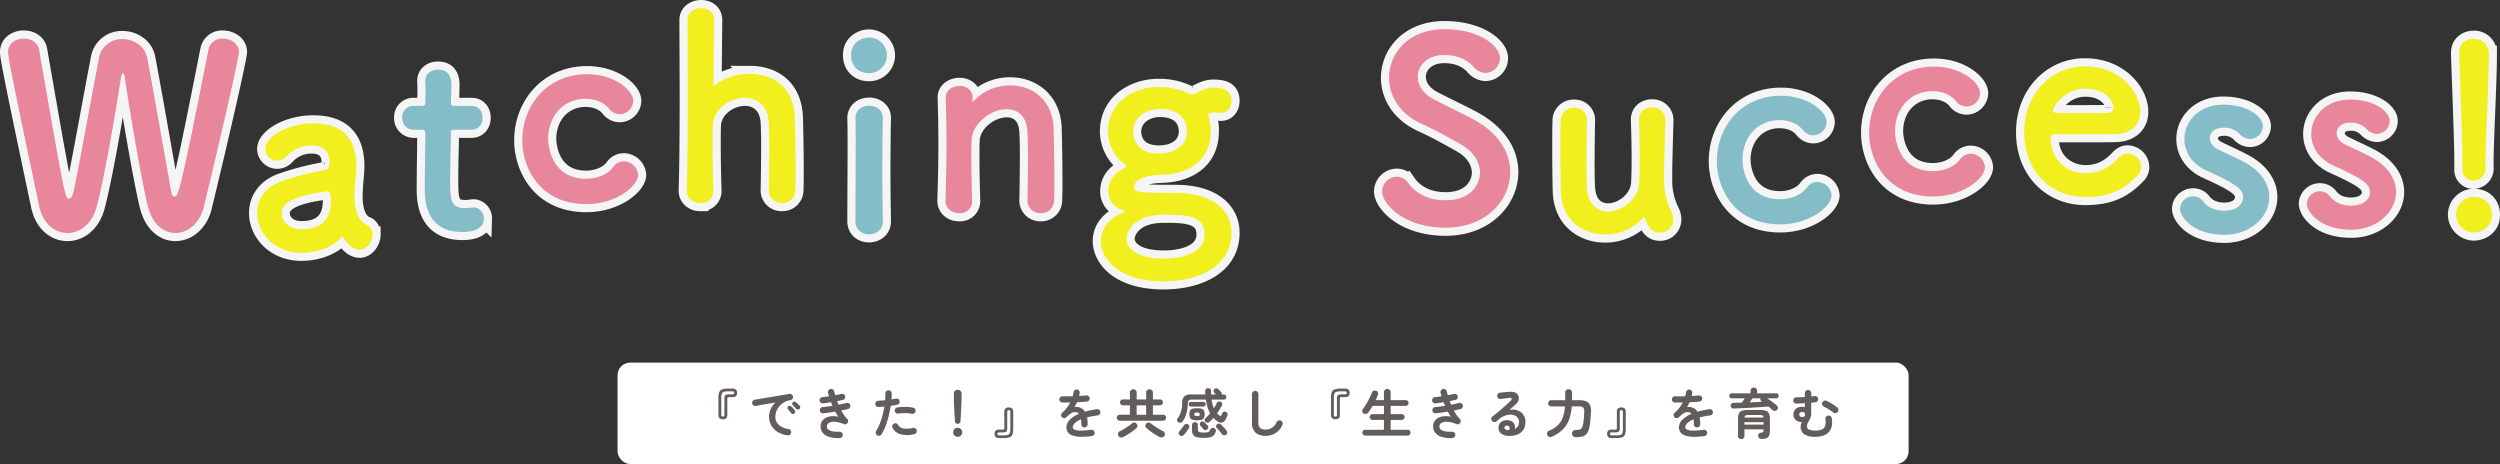
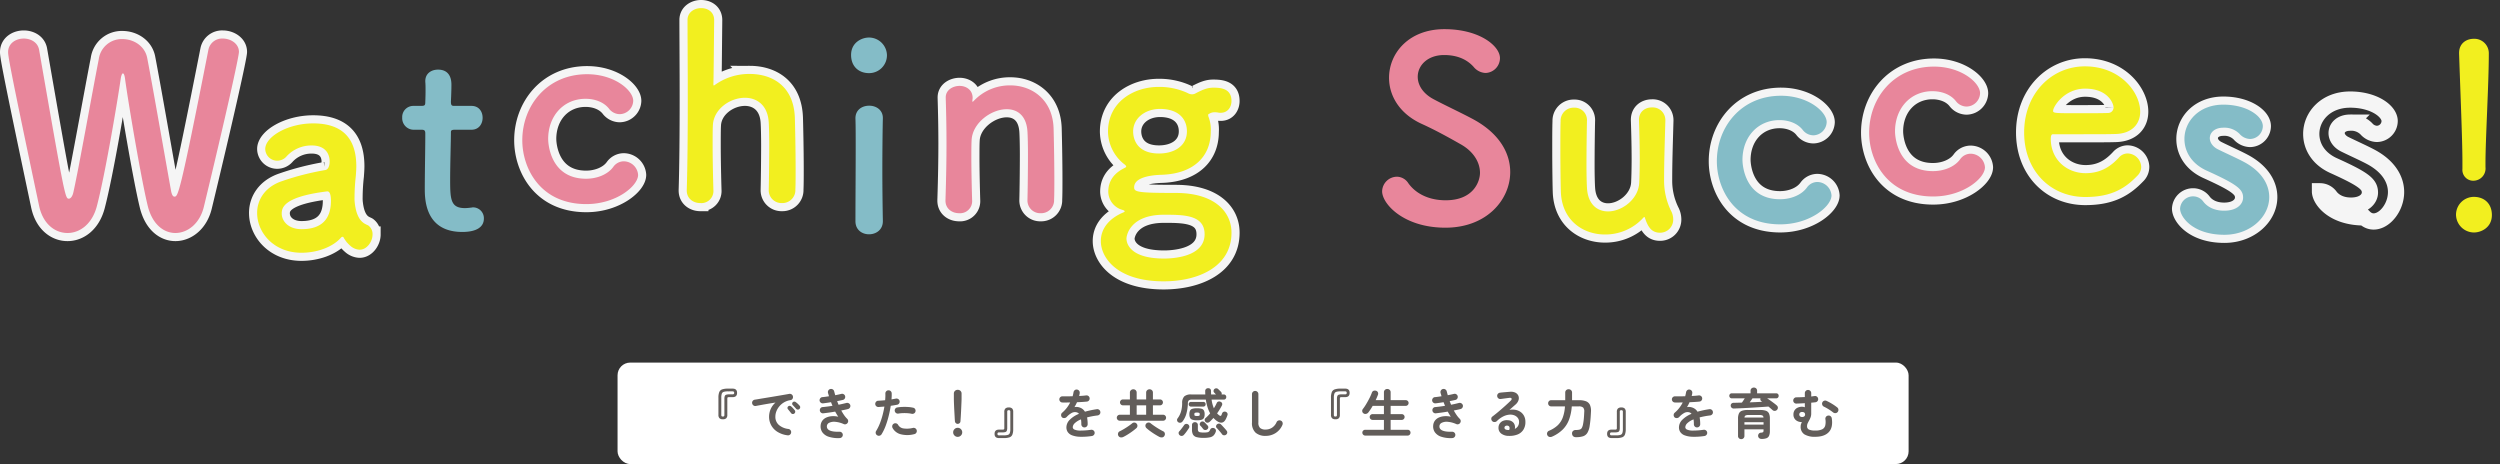
<svg xmlns="http://www.w3.org/2000/svg" width="985.63" height="182.95" viewBox="0 0 985.63 182.95">
  <rect x="0" y="0" width="985.63" height="182.95" fill="#333333" stroke="none" />
  <g id="catch_copy" transform="translate(-537.527 457.95)">
    <g id="グループ_9344" data-name="グループ 9344" transform="translate(164 -949)">
      <rect id="長方形_24655" data-name="長方形 24655" width="509" height="40" rx="5" transform="translate(617 634)" fill="#fff" />
      <path id="パス_39621" data-name="パス 39621" d="M14.511-5.649a1.808,1.808,0,0,1-1.323-.42,1.808,1.808,0,0,1-.42-1.323v-6.762a5.9,5.9,0,0,1,.326-2.2,1.9,1.9,0,0,1,1.155-1.082,6.906,6.906,0,0,1,2.3-.3h1.806q1.764,0,1.764,1.68t-1.764,1.68H17.031a1.07,1.07,0,0,0-.63.116q-.126.115-.126.6v6.279a1.808,1.808,0,0,1-.42,1.323A1.841,1.841,0,0,1,14.511-5.649Zm0-1.071a.663.663,0,0,0,.462-.137.731.731,0,0,0,.147-.536v-6.279a3.322,3.322,0,0,1,.147-1.123.883.883,0,0,1,.567-.535,3.789,3.789,0,0,1,1.2-.147h1.323q.63,0,.63-.588t-.63-.588H16.548a5.639,5.639,0,0,0-1.68.189,1.166,1.166,0,0,0-.766.724,4.792,4.792,0,0,0-.2,1.585v6.762a.731.731,0,0,0,.147.536A.663.663,0,0,0,14.511-6.72ZM40.026.672a9.8,9.8,0,0,1-4.1-1.439,6.993,6.993,0,0,1-2.4-2.615,6.9,6.9,0,0,1-.788-3.192,7.619,7.619,0,0,1,.651-3.14,7.177,7.177,0,0,1,1.89-2.53q-1.26.189-2.688.431t-2.761.483q-1.333.242-2.341.431a1.168,1.168,0,0,1-.934-.231,1.262,1.262,0,0,1-.494-.819,1.19,1.19,0,0,1,.221-.934,1.236,1.236,0,0,1,.83-.494q.672-.1,1.722-.283t2.352-.389q1.3-.21,2.667-.441l2.677-.451q1.313-.221,2.4-.41t1.785-.315a1.2,1.2,0,0,1,.913.21,1.153,1.153,0,0,1,.514.777,1.277,1.277,0,0,1-.157.945,1.055,1.055,0,0,1-.767.525,7.19,7.19,0,0,0-2.583.893,7.082,7.082,0,0,0-1.88,1.6,6.94,6.94,0,0,0-1.155,1.974A5.822,5.822,0,0,0,35.217-6.7,4.214,4.214,0,0,0,36.6-3.412a6.939,6.939,0,0,0,3.78,1.586,1.248,1.248,0,0,1,.819.5,1.164,1.164,0,0,1,.231.924,1.185,1.185,0,0,1-.483.84A1.164,1.164,0,0,1,40.026.672Zm2.667-8.589a.841.841,0,0,1-.661.189.85.85,0,0,1-.619-.357l-.588-.746q-.357-.451-.651-.787a.807.807,0,0,1-.179-.556.739.739,0,0,1,.284-.557.79.79,0,0,1,.577-.22.957.957,0,0,1,.6.241,9.629,9.629,0,0,1,.724.714q.409.441.683.8a.855.855,0,0,1,.178.672A.9.9,0,0,1,42.693-7.917Zm2.016-1.806a.833.833,0,0,1-.661.252.873.873,0,0,1-.641-.315q-.252-.294-.64-.714t-.7-.735a.775.775,0,0,1-.221-.546.77.77,0,0,1,.242-.588.809.809,0,0,1,.567-.241.925.925,0,0,1,.609.2,7.089,7.089,0,0,1,.777.641,8.057,8.057,0,0,1,.735.767.839.839,0,0,1,.231.641A.958.958,0,0,1,44.709-9.723ZM60.585,1.764a11.957,11.957,0,0,1-4.326-.525,4.94,4.94,0,0,1-2.52-1.764,4.044,4.044,0,0,1-.672-2.709,3.634,3.634,0,0,1,.7-1.9,3.922,3.922,0,0,1,1.575-1.218,6.493,6.493,0,0,1,2.184-.514,8.46,8.46,0,0,1,2.488.21q-.315-.462-.619-.977t-.6-1.039q-1.2.21-2.4.378T54.075-8a1.167,1.167,0,0,1-.893-.294,1.205,1.205,0,0,1-.431-.84,1.217,1.217,0,0,1,.284-.913,1.119,1.119,0,0,1,.85-.41q.861-.084,1.848-.21t1.995-.294l-.294-.714q-.147-.357-.273-.714-.84.147-1.648.262t-1.5.2a1.242,1.242,0,0,1-.9-.273,1.2,1.2,0,0,1-.462-.819,1.277,1.277,0,0,1,.273-.913,1.11,1.11,0,0,1,.819-.451q.546-.042,1.218-.137t1.386-.2q-.084-.357-.189-.682t-.189-.641A1.237,1.237,0,0,1,56.1-17a1.187,1.187,0,0,1,.767-.577,1.237,1.237,0,0,1,.956.136,1.187,1.187,0,0,1,.577.767q.1.378.2.756t.221.777q.672-.126,1.292-.262t1.145-.262a1.121,1.121,0,0,1,.924.157,1.186,1.186,0,0,1,.546.766,1.245,1.245,0,0,1-.157.934,1.13,1.13,0,0,1-.766.536l-1.05.231q-.567.126-1.176.231.126.357.263.714t.284.714q.861-.168,1.669-.357t1.48-.357a1.21,1.21,0,0,1,.924.168,1.228,1.228,0,0,1,.567.756,1.219,1.219,0,0,1-.168.934,1.238,1.238,0,0,1-.756.557q-.546.147-1.229.283l-1.417.284A19.9,19.9,0,0,0,62.307-7.3a9.83,9.83,0,0,0,1.239,1.48,1.25,1.25,0,0,1,.368.756,1.182,1.182,0,0,1-.2.819,1.207,1.207,0,0,1-.662.525,1.188,1.188,0,0,1-.85-.021,10.194,10.194,0,0,0-3.444-.913,4.394,4.394,0,0,0-2.341.4,1.546,1.546,0,0,0-.893,1.313Q55.4-.588,60.5-.735a1.214,1.214,0,0,1,.9.326,1.2,1.2,0,0,1,.4.872,1.2,1.2,0,0,1-.336.9A1.237,1.237,0,0,1,60.585,1.764ZM75.369.672A1.179,1.179,0,0,1,74.791-.1a1.215,1.215,0,0,1,.158-.945A18.293,18.293,0,0,0,76.4-3.969a29.192,29.192,0,0,0,1.082-3.318q.452-1.722.724-3.381-.609.063-1.187.1t-1.081.084a1.293,1.293,0,0,1-.913-.3,1.188,1.188,0,0,1-.431-.851,1.27,1.27,0,0,1,.315-.913,1.152,1.152,0,0,1,.861-.409q.609-.042,1.313-.084t1.417-.126q.063-.714.084-1.365t0-1.239a1.214,1.214,0,0,1,.325-.9,1.2,1.2,0,0,1,.872-.4,1.214,1.214,0,0,1,.9.326,1.2,1.2,0,0,1,.4.872q.021.525,0,1.123T81-13.482q.945-.168,1.7-.315a1.25,1.25,0,0,1,.945.168,1.157,1.157,0,0,1,.546.777,1.2,1.2,0,0,1-.178.945,1.213,1.213,0,0,1-.787.525q-.525.1-1.166.21t-1.354.21Q80.409-9.051,79.9-7A35.18,35.18,0,0,1,78.7-3.077,18.636,18.636,0,0,1,77.091.252a1.233,1.233,0,0,1-.777.567A1.183,1.183,0,0,1,75.369.672ZM89.985.21a10.54,10.54,0,0,1-5.366.042,5.1,5.1,0,0,1-3.2-2.478,1.3,1.3,0,0,1-.095-.955,1.179,1.179,0,0,1,.6-.746,1.2,1.2,0,0,1,.955-.105,1.217,1.217,0,0,1,.745.609,2.874,2.874,0,0,0,2.121,1.386,9.7,9.7,0,0,0,3.717-.21,1.233,1.233,0,0,1,.955.178,1.2,1.2,0,0,1,.535.788,1.233,1.233,0,0,1-.178.956A1.2,1.2,0,0,1,89.985.21ZM88.956-7.812a10.221,10.221,0,0,0-1.627-.231,18.02,18.02,0,0,0-1.848-.032,12.275,12.275,0,0,0-1.754.179,1.2,1.2,0,0,1-.913-.2,1.216,1.216,0,0,1-.515-.766,1.194,1.194,0,0,1,.178-.935,1.129,1.129,0,0,1,.788-.514,16.112,16.112,0,0,1,2.09-.21,20.841,20.841,0,0,1,2.194.031,12.551,12.551,0,0,1,2,.283,1.122,1.122,0,0,1,.767.546,1.208,1.208,0,0,1,.136.945,1.114,1.114,0,0,1-.546.746A1.277,1.277,0,0,1,88.956-7.812ZM107.1-3.843a1.043,1.043,0,0,1-.735-.294,1.116,1.116,0,0,1-.357-.735q-.063-.8-.115-1.827t-.116-2.11q-.063-1.081-.105-2.069t-.063-1.743q-.021-.756-.021-1.113v-2.079a1.382,1.382,0,0,1,.431-1.029,1.486,1.486,0,0,1,1.081-.42,1.513,1.513,0,0,1,1.1.42,1.382,1.382,0,0,1,.43,1.029v2.079q0,.357-.031,1.113t-.074,1.743q-.042.987-.094,2.069t-.116,2.11q-.063,1.029-.126,1.827a1.035,1.035,0,0,1-.336.735A1.069,1.069,0,0,1,107.1-3.843Zm0,5.124a1.718,1.718,0,0,1-1.26-.525,1.718,1.718,0,0,1-.525-1.26,1.718,1.718,0,0,1,.525-1.26,1.718,1.718,0,0,1,1.26-.525,1.718,1.718,0,0,1,1.26.525,1.718,1.718,0,0,1,.525,1.26,1.718,1.718,0,0,1-.525,1.26A1.718,1.718,0,0,1,107.1,1.281Zm16.3.483q-1.764,0-1.764-1.659,0-1.68,1.764-1.68h1.323a1,1,0,0,0,.63-.126.9.9,0,0,0,.126-.588V-8.568a1.774,1.774,0,0,1,.431-1.333,1.877,1.877,0,0,1,1.333-.41,1.837,1.837,0,0,1,1.323.41,1.8,1.8,0,0,1,.42,1.333v6.762A5.9,5.9,0,0,1,128.656.4a1.867,1.867,0,0,1-1.144,1.071,7.119,7.119,0,0,1-2.31.294Zm0-1.071H125.2A5.639,5.639,0,0,0,126.882.5a1.166,1.166,0,0,0,.766-.725,4.792,4.792,0,0,0,.2-1.586V-8.568A.731.731,0,0,0,127.7-9.1a.663.663,0,0,0-.462-.137.663.663,0,0,0-.462.137.731.731,0,0,0-.147.535v6.279a3.337,3.337,0,0,1-.147,1.113.881.881,0,0,1-.557.546,3.773,3.773,0,0,1-1.207.147H123.4q-.63,0-.63.588T123.4.693ZM160.02.945a25.753,25.753,0,0,1-4.746.3,9.458,9.458,0,0,1-3.1-.577,3.558,3.558,0,0,1-1.691-1.292,3.3,3.3,0,0,1-.525-1.838,4.252,4.252,0,0,1,1.27-2.94,10.7,10.7,0,0,1,3.686-2.394,1.648,1.648,0,0,0-.819-.567,2.628,2.628,0,0,0-2.068.231,7.65,7.65,0,0,0-1.984,1.6,1.332,1.332,0,0,1-.935.409,1.135,1.135,0,0,1-.934-.346,1.267,1.267,0,0,1-.3-.924,1.173,1.173,0,0,1,.43-.861,12.612,12.612,0,0,0,1.817-1.911,13.215,13.215,0,0,0,1.333-2.121q-.9.021-1.691.031t-1.354-.01a1.181,1.181,0,0,1-.882-.367,1.233,1.233,0,0,1-.357-.893,1.166,1.166,0,0,1,.4-.861,1.234,1.234,0,0,1,.9-.315q.735.021,1.774.01t2.174-.031q.1-.4.189-.777t.147-.756a1.369,1.369,0,0,1,.462-.851,1.119,1.119,0,0,1,.9-.263,1.211,1.211,0,0,1,.84.462,1.2,1.2,0,0,1,.252.924,4.275,4.275,0,0,1-.084.567q-.063.294-.147.588.8-.042,1.491-.095t1.239-.137a1.259,1.259,0,0,1,.935.241,1.162,1.162,0,0,1,.472.83,1.181,1.181,0,0,1-.262.924,1.156,1.156,0,0,1-.829.441q-.777.084-1.785.147t-2.1.105a17.9,17.9,0,0,1-1.008,1.932,3.545,3.545,0,0,1,.966-.074,4.009,4.009,0,0,1,.882.158,4,4,0,0,1,1.229.577,3.82,3.82,0,0,1,1.061,1.144q1.029-.294,2.195-.546t2.467-.441a1.185,1.185,0,0,1,.924.22,1.151,1.151,0,0,1,.483.83,1.138,1.138,0,0,1-.231.924,1.29,1.29,0,0,1-.84.483q-1.218.147-2.247.346t-1.911.431q.1.567.168,1.239T158.34-3.7a1.215,1.215,0,0,1-.368.893,1.215,1.215,0,0,1-.893.368A1.181,1.181,0,0,1,156.2-2.8a1.233,1.233,0,0,1-.357-.893,12.987,12.987,0,0,0-.126-1.911,7.294,7.294,0,0,0-2.488,1.523,2.339,2.339,0,0,0-.767,1.564,1.054,1.054,0,0,0,.672.924,5.441,5.441,0,0,0,2.247.4,29.187,29.187,0,0,0,4.3-.315,1.257,1.257,0,0,1,.924.242,1.151,1.151,0,0,1,.483.829,1.169,1.169,0,0,1-.252.9A1.276,1.276,0,0,1,160.02.945Zm10.962-6.027a1.108,1.108,0,0,1-.809-.347,1.132,1.132,0,0,1-.347-.83,1.132,1.132,0,0,1,.347-.829,1.108,1.108,0,0,1,.809-.346h4.011v-3.717h-2.772a1.074,1.074,0,0,1-.8-.347,1.125,1.125,0,0,1-.336-.809,1.114,1.114,0,0,1,.336-.819,1.09,1.09,0,0,1,.8-.336h2.772v-2.688a1.231,1.231,0,0,1,.4-.966,1.37,1.37,0,0,1,.945-.357,1.333,1.333,0,0,1,.934.357,1.248,1.248,0,0,1,.389.966v2.688H181.4v-2.688a1.231,1.231,0,0,1,.4-.966,1.37,1.37,0,0,1,.945-.357,1.333,1.333,0,0,1,.934.357,1.248,1.248,0,0,1,.389.966v2.688h2.814a1.08,1.08,0,0,1,.809.336,1.133,1.133,0,0,1,.326.819,1.144,1.144,0,0,1-.326.809,1.064,1.064,0,0,1-.809.347h-2.814v3.717H188.1a1.1,1.1,0,0,1,.819.346,1.15,1.15,0,0,1,.336.829,1.15,1.15,0,0,1-.336.83,1.1,1.1,0,0,1-.819.347Zm15.6,6.363q-.756-.4-1.691-.977T183.078-.913a18.606,18.606,0,0,1-1.533-1.229,1.262,1.262,0,0,1-.43-.84,1.229,1.229,0,0,1,.284-.924,1.247,1.247,0,0,1,.861-.451,1.158,1.158,0,0,1,.924.3q.651.525,1.512,1.113t1.764,1.124q.9.535,1.659.913a1.086,1.086,0,0,1,.63.767A1.244,1.244,0,0,1,188.58.9a1.149,1.149,0,0,1-.893.6A2.007,2.007,0,0,1,186.585,1.281Zm-14.112,0a1.913,1.913,0,0,1-1.081.221,1.205,1.205,0,0,1-.914-.6,1.259,1.259,0,0,1-.136-1.04,1.124,1.124,0,0,1,.619-.767q.756-.357,1.67-.9t1.785-1.144q.872-.6,1.48-1.1a1.206,1.206,0,0,1,.935-.3,1.166,1.166,0,0,1,.829.451,1.191,1.191,0,0,1,.3.924,1.262,1.262,0,0,1-.431.84q-.651.567-1.533,1.218T174.2.3Q173.271.882,172.473,1.281Zm5.187-8.715H181.4v-3.717H177.66Zm16.38,2.94a1.058,1.058,0,0,1-.441-.693.963.963,0,0,1,.189-.8,8.528,8.528,0,0,0,1.323-2.572,11.855,11.855,0,0,0,.483-3.476,3.684,3.684,0,0,1,.84-2.635,3.966,3.966,0,0,1,2.772-.767h5.523q-.021-.294-.032-.609t-.01-.63a1.179,1.179,0,0,1,.273-.872,1.111,1.111,0,0,1,.819-.347,1.172,1.172,0,0,1,.893.273,1.114,1.114,0,0,1,.3.84q0,.336.01.672t.031.672h1.911l-.714-.756a.845.845,0,0,1-.231-.693,1.081,1.081,0,0,1,.315-.672,1.132,1.132,0,0,1,.7-.3.983.983,0,0,1,.745.263q.126.1.367.336t.473.462l.336.336a1.165,1.165,0,0,1,.262.483.862.862,0,0,1-.031.546h.84a.947.947,0,0,1,.745.294,1.034,1.034,0,0,1,.262.714,1.073,1.073,0,0,1-.262.724.931.931,0,0,1-.745.3h-4.788a13.945,13.945,0,0,0,.9,3.423,15.618,15.618,0,0,0,1.113-2.037,1.034,1.034,0,0,1,.651-.619,1.122,1.122,0,0,1,.882.094,1,1,0,0,1,.609.62,1.084,1.084,0,0,1-.084.829q-.4.777-.882,1.564T209.37-7.98a4.931,4.931,0,0,0,.9.819q.609.441.861-.231.042-.126.094-.273t.115-.294a1.06,1.06,0,0,1,.546-.619,1.05,1.05,0,0,1,.861-.031,1.117,1.117,0,0,1,.651.525,1.017,1.017,0,0,1,.042.861q-.105.315-.252.672t-.294.672q-1.2,2.583-3.612.9a8.1,8.1,0,0,1-1.344-1.2l-.745.787q-.368.389-.746.725a1.317,1.317,0,0,1-.84.368,1,1,0,0,1-.84-.368,1.013,1.013,0,0,1-.294-.766.928.928,0,0,1,.357-.7q.441-.378.9-.851t.9-1a13.027,13.027,0,0,1-1.019-2.394,19.357,19.357,0,0,1-.682-3.024h-5.355a2.085,2.085,0,0,0-1.365.315,1.652,1.652,0,0,0-.357,1.176,17.382,17.382,0,0,1-.546,3.864,9.129,9.129,0,0,1-1.575,3.276,1.263,1.263,0,0,1-.788.473A1.155,1.155,0,0,1,194.04-4.494Zm10,6.174a10.194,10.194,0,0,1-2.762-.294,2.237,2.237,0,0,1-1.4-1,4.01,4.01,0,0,1-.4-1.964V-3.36a1.073,1.073,0,0,1,.346-.85,1.187,1.187,0,0,1,.809-.3,1.176,1.176,0,0,1,.819.3,1.089,1.089,0,0,1,.336.85v1.533a1.833,1.833,0,0,0,.168.871.951.951,0,0,0,.661.42,7.012,7.012,0,0,0,1.48.116,7.828,7.828,0,0,0,1.417-.094,1.3,1.3,0,0,0,.7-.336,2.287,2.287,0,0,0,.42-.683,1.076,1.076,0,0,1,.63-.63,1.189,1.189,0,0,1,.9.021,1.1,1.1,0,0,1,.651.567,1.079,1.079,0,0,1,.021.861,3.982,3.982,0,0,1-.809,1.407,2.842,2.842,0,0,1-1.428.756A11.225,11.225,0,0,1,204.036,1.68Zm-2.583-6.93a5.954,5.954,0,0,1-1.817-.221,1.513,1.513,0,0,1-.924-.735,3.16,3.16,0,0,1-.262-1.418,3.218,3.218,0,0,1,.262-1.438,1.476,1.476,0,0,1,.924-.725,6.234,6.234,0,0,1,1.817-.21,6.216,6.216,0,0,1,1.827.21,1.473,1.473,0,0,1,.913.725,3.218,3.218,0,0,1,.262,1.438,3.16,3.16,0,0,1-.262,1.418,1.51,1.51,0,0,1-.913.735A5.936,5.936,0,0,1,201.453-5.25Zm-2.352-5.4a.863.863,0,0,1-.682-.273.95.95,0,0,1-.242-.651.939.939,0,0,1,.242-.661.881.881,0,0,1,.682-.263h4.809a.908.908,0,0,1,.7.263.939.939,0,0,1,.242.661.95.95,0,0,1-.242.651.89.89,0,0,1-.7.273ZM194.607.63a1.167,1.167,0,0,1-.4-.735.9.9,0,0,1,.252-.777q.273-.294.63-.746t.7-.913q.347-.462.535-.756a1.187,1.187,0,0,1,.725-.514,1.134,1.134,0,0,1,.85.158,1.118,1.118,0,0,1,.5.672.975.975,0,0,1-.168.861q-.378.588-.924,1.344A11.839,11.839,0,0,1,196.308.462a1.214,1.214,0,0,1-.819.451A1.134,1.134,0,0,1,194.607.63ZM212.919.42a1.15,1.15,0,0,1-.861.242A1.027,1.027,0,0,1,211.3.231a9.19,9.19,0,0,0-.588-.766q-.378-.451-.787-.924t-.725-.788a.791.791,0,0,1-.231-.714,1.1,1.1,0,0,1,.378-.693,1.177,1.177,0,0,1,.8-.284,1.106,1.106,0,0,1,.777.346q.315.315.745.777t.829.914q.4.451.63.766a1.021,1.021,0,0,1,.242.8A1.114,1.114,0,0,1,212.919.42Zm-7.476-2.079a1.1,1.1,0,0,1-.8.242,1.075,1.075,0,0,1-.777-.409q-.21-.273-.557-.7a5.9,5.9,0,0,0-.577-.64.77.77,0,0,1-.189-.714,1.109,1.109,0,0,1,.4-.672,1.061,1.061,0,0,1,.745-.242,1.191,1.191,0,0,1,.725.346q.252.231.6.6t.6.641a1.036,1.036,0,0,1,.294.808A1.051,1.051,0,0,1,205.443-1.659Zm-3.99-5.292a2.266,2.266,0,0,0,.861-.1q.21-.105.21-.567,0-.441-.21-.556a2.076,2.076,0,0,0-.861-.116,2,2,0,0,0-.84.116q-.21.115-.21.556,0,.462.21.567A2.184,2.184,0,0,0,201.453-6.951ZM228.522.9a5.836,5.836,0,0,1-3.958-1.25,5.063,5.063,0,0,1-1.439-4.022V-15.561a1.215,1.215,0,0,1,.368-.893,1.215,1.215,0,0,1,.893-.367,1.215,1.215,0,0,1,.893.367,1.215,1.215,0,0,1,.367.893V-4.368a2.756,2.756,0,0,0,.7,2.163,3.262,3.262,0,0,0,2.173.609,4.644,4.644,0,0,0,2.447-.693,4.929,4.929,0,0,0,1.859-2.226,1.209,1.209,0,0,1,.735-.651,1.219,1.219,0,0,1,.966.063,1.1,1.1,0,0,1,.641.714,1.373,1.373,0,0,1-.052.987,7.017,7.017,0,0,1-2.7,3.192A7.188,7.188,0,0,1,228.522.9Zm27.489-6.552a1.808,1.808,0,0,1-1.323-.42,1.808,1.808,0,0,1-.42-1.323v-6.762a5.9,5.9,0,0,1,.326-2.2,1.9,1.9,0,0,1,1.155-1.082,6.906,6.906,0,0,1,2.3-.3h1.806q1.764,0,1.764,1.68t-1.764,1.68h-1.323a1.07,1.07,0,0,0-.63.116q-.126.115-.126.6v6.279a1.808,1.808,0,0,1-.42,1.323A1.841,1.841,0,0,1,256.011-5.649Zm0-1.071a.663.663,0,0,0,.462-.137.731.731,0,0,0,.147-.536v-6.279a3.322,3.322,0,0,1,.147-1.123.883.883,0,0,1,.567-.535,3.789,3.789,0,0,1,1.2-.147h1.323q.63,0,.63-.588t-.63-.588h-1.806a5.638,5.638,0,0,0-1.68.189,1.166,1.166,0,0,0-.767.724,4.792,4.792,0,0,0-.2,1.585v6.762a.731.731,0,0,0,.147.536A.663.663,0,0,0,256.011-6.72Zm11.76,7.5a1.074,1.074,0,0,1-.8-.347,1.125,1.125,0,0,1-.336-.808,1.08,1.08,0,0,1,.336-.808,1.108,1.108,0,0,1,.8-.326h7.371V-5.4H270.69a1.125,1.125,0,0,1-.809-.336,1.1,1.1,0,0,1-.346-.819,1.064,1.064,0,0,1,.346-.808,1.144,1.144,0,0,1,.809-.326h4.452v-3.255h-4.431q-.4.714-.84,1.376t-.861,1.208a1.549,1.549,0,0,1-.882.577,1.214,1.214,0,0,1-1.029-.2,1.1,1.1,0,0,1-.5-.777,1.145,1.145,0,0,1,.21-.9,18.694,18.694,0,0,0,1.313-1.932q.682-1.134,1.292-2.331a19.54,19.54,0,0,0,.966-2.184,1.179,1.179,0,0,1,.682-.767,1.476,1.476,0,0,1,1-.01,1.107,1.107,0,0,1,.7.609,1.23,1.23,0,0,1,.01,1.008q-.378,1.008-.882,2.079h3.255v-3.087a1.248,1.248,0,0,1,.388-.966,1.333,1.333,0,0,1,.935-.357,1.333,1.333,0,0,1,.935.357,1.248,1.248,0,0,1,.388.966v3.087h5.943a1.1,1.1,0,0,1,.809.326,1.073,1.073,0,0,1,.326.788,1.108,1.108,0,0,1-.326.8,1.08,1.08,0,0,1-.809.336h-5.943v3.255h4.347a1.133,1.133,0,0,1,.819.326,1.08,1.08,0,0,1,.336.808,1.114,1.114,0,0,1-.336.819,1.114,1.114,0,0,1-.819.336h-4.347v3.885h6.7a1.1,1.1,0,0,1,.809.326,1.1,1.1,0,0,1,.326.808,1.144,1.144,0,0,1-.326.808,1.064,1.064,0,0,1-.809.347Zm34.314.987a11.957,11.957,0,0,1-4.326-.525,4.94,4.94,0,0,1-2.52-1.764,4.044,4.044,0,0,1-.672-2.709,3.635,3.635,0,0,1,.7-1.9,3.922,3.922,0,0,1,1.575-1.218,6.493,6.493,0,0,1,2.184-.514,8.46,8.46,0,0,1,2.488.21q-.315-.462-.619-.977t-.6-1.039q-1.2.21-2.4.378T295.575-8a1.167,1.167,0,0,1-.892-.294,1.205,1.205,0,0,1-.431-.84,1.217,1.217,0,0,1,.284-.913,1.119,1.119,0,0,1,.85-.41q.861-.084,1.848-.21t1.995-.294l-.294-.714q-.147-.357-.273-.714-.84.147-1.648.262t-1.5.2a1.242,1.242,0,0,1-.9-.273,1.2,1.2,0,0,1-.462-.819,1.278,1.278,0,0,1,.273-.913,1.11,1.11,0,0,1,.819-.451q.546-.042,1.218-.137t1.386-.2q-.084-.357-.189-.682t-.189-.641A1.237,1.237,0,0,1,297.6-17a1.187,1.187,0,0,1,.766-.577,1.237,1.237,0,0,1,.956.136,1.187,1.187,0,0,1,.578.767q.1.378.2.756t.22.777q.672-.126,1.292-.262t1.145-.262a1.121,1.121,0,0,1,.924.157,1.186,1.186,0,0,1,.546.766,1.245,1.245,0,0,1-.158.934,1.13,1.13,0,0,1-.767.536l-1.05.231q-.567.126-1.176.231.126.357.262.714t.284.714q.861-.168,1.669-.357t1.48-.357a1.21,1.21,0,0,1,.924.168,1.228,1.228,0,0,1,.567.756,1.219,1.219,0,0,1-.168.934,1.238,1.238,0,0,1-.756.557q-.546.147-1.229.283l-1.417.284A19.906,19.906,0,0,0,303.807-7.3a9.83,9.83,0,0,0,1.239,1.48,1.25,1.25,0,0,1,.367.756,1.182,1.182,0,0,1-.2.819,1.207,1.207,0,0,1-.661.525,1.188,1.188,0,0,1-.85-.021,10.194,10.194,0,0,0-3.444-.913,4.394,4.394,0,0,0-2.342.4,1.546,1.546,0,0,0-.892,1.313Q296.9-.588,302-.735a1.214,1.214,0,0,1,.9.326,1.2,1.2,0,0,1,.4.872,1.2,1.2,0,0,1-.336.9A1.237,1.237,0,0,1,302.085,1.764ZM324.387.9a4.874,4.874,0,0,1-3.014-.924,2.818,2.818,0,0,1-1.06-2.415,2.912,2.912,0,0,1,.514-1.575,2.935,2.935,0,0,1,1.292-1.018,3.772,3.772,0,0,1,1.869-.241,2.961,2.961,0,0,1,2.352,1.144,2.852,2.852,0,0,1,.4,2.279,3.089,3.089,0,0,0,1.207-1.039,3.055,3.055,0,0,0,.473-1.775,2.487,2.487,0,0,0-.473-1.48,3.081,3.081,0,0,0-1.323-1.029,4.288,4.288,0,0,0-1.964-.3,6.577,6.577,0,0,0-2.394.662,9.871,9.871,0,0,0-2.625,1.9,1.286,1.286,0,0,1-.945.346A1.187,1.187,0,0,1,317.772-5a1.252,1.252,0,0,1-.3-.914,1.034,1.034,0,0,1,.431-.808q1.3-.987,2.6-2.089t2.488-2.174q1.186-1.071,2.09-1.953.567-.546.388-.9t-.913-.252q-.714.084-1.628.21t-1.712.231a1.164,1.164,0,0,1-.924-.231,1.185,1.185,0,0,1-.483-.84,1.134,1.134,0,0,1,.231-.913,1.274,1.274,0,0,1,.84-.494q.462-.063,1.165-.126t1.449-.126l1.271-.105a4.022,4.022,0,0,1,2.226.357,2.446,2.446,0,0,1,1.176,1.249,2.51,2.51,0,0,1,.031,1.712,3.892,3.892,0,0,1-1.208,1.743q-.42.357-1.06.924t-1.312,1.155a6.377,6.377,0,0,1,2.331-.031,5.123,5.123,0,0,1,2.027.809,4.375,4.375,0,0,1,1.417,1.607,4.959,4.959,0,0,1,.525,2.341,5.548,5.548,0,0,1-.84,3.16,4.839,4.839,0,0,1-2.31,1.827A8.67,8.67,0,0,1,324.387.9Zm-.378-2.331h.126a1.473,1.473,0,0,1,.158.011.812.812,0,0,0,.22-.011,1.5,1.5,0,0,0,.105-1.155.888.888,0,0,0-.756-.546,1.256,1.256,0,0,0-.829.137.789.789,0,0,0-.367.641Q322.644-1.512,324.009-1.428Zm26.88,2.835a1.572,1.572,0,0,1-1.155-.378A1.538,1.538,0,0,1,349.314,0a1.234,1.234,0,0,1,.378-1.029,1.52,1.52,0,0,1,1.092-.4,5.554,5.554,0,0,0,1.554-.168,1.4,1.4,0,0,0,.829-.661,4.894,4.894,0,0,0,.473-1.418q.189-.945.3-2.068t.178-2.825a2.253,2.253,0,0,0-.431-1.7,2.483,2.483,0,0,0-1.732-.462h-2.751a19.225,19.225,0,0,1-1.061,5.177A10.879,10.879,0,0,1,345.7-1.669a13.9,13.9,0,0,1-4.179,2.824,1.661,1.661,0,0,1-1.176.137,1.229,1.229,0,0,1-.777-.683,1.237,1.237,0,0,1-.042-1,1.265,1.265,0,0,1,.735-.746,11.368,11.368,0,0,0,3.36-2.11,8.173,8.173,0,0,0,2.005-3.045,15.456,15.456,0,0,0,.892-4.442H341.1a1.155,1.155,0,0,1-.882-.357,1.211,1.211,0,0,1-.336-.861,1.211,1.211,0,0,1,.336-.861,1.155,1.155,0,0,1,.882-.357h5.523v-3a1.248,1.248,0,0,1,.388-.966,1.36,1.36,0,0,1,.956-.357,1.37,1.37,0,0,1,.945.357,1.231,1.231,0,0,1,.4.966v3h2.772a7.267,7.267,0,0,1,2.772.441,2.832,2.832,0,0,1,1.522,1.449,5.843,5.843,0,0,1,.389,2.73q-.084,1.848-.21,3.129t-.294,2.352A7.489,7.489,0,0,1,355.352-.3a3.173,3.173,0,0,1-1.69,1.344A8.708,8.708,0,0,1,350.889,1.407Zm14.007.357q-1.764,0-1.764-1.659,0-1.68,1.764-1.68h1.323a1,1,0,0,0,.63-.126.9.9,0,0,0,.126-.588V-8.568a1.774,1.774,0,0,1,.43-1.333,1.877,1.877,0,0,1,1.334-.41,1.838,1.838,0,0,1,1.323.41,1.8,1.8,0,0,1,.42,1.333v6.762A5.9,5.9,0,0,1,370.156.4a1.867,1.867,0,0,1-1.145,1.071,7.119,7.119,0,0,1-2.31.294Zm0-1.071H366.7A5.638,5.638,0,0,0,368.382.5a1.166,1.166,0,0,0,.767-.725,4.792,4.792,0,0,0,.2-1.586V-8.568A.731.731,0,0,0,369.2-9.1a.662.662,0,0,0-.462-.137.663.663,0,0,0-.462.137.731.731,0,0,0-.147.535v6.279a3.337,3.337,0,0,1-.147,1.113.881.881,0,0,1-.556.546,3.774,3.774,0,0,1-1.208.147H364.9q-.63,0-.63.588T364.9.693ZM401.52.945a25.754,25.754,0,0,1-4.746.3,9.458,9.458,0,0,1-3.1-.577,3.558,3.558,0,0,1-1.69-1.292,3.3,3.3,0,0,1-.525-1.838,4.252,4.252,0,0,1,1.271-2.94,10.7,10.7,0,0,1,3.685-2.394,1.648,1.648,0,0,0-.819-.567,2.628,2.628,0,0,0-2.069.231,7.65,7.65,0,0,0-1.984,1.6,1.332,1.332,0,0,1-.934.409,1.135,1.135,0,0,1-.935-.346,1.267,1.267,0,0,1-.3-.924,1.173,1.173,0,0,1,.431-.861,12.611,12.611,0,0,0,1.816-1.911,13.214,13.214,0,0,0,1.333-2.121q-.9.021-1.69.031t-1.355-.01a1.181,1.181,0,0,1-.882-.367,1.233,1.233,0,0,1-.357-.893,1.167,1.167,0,0,1,.4-.861,1.234,1.234,0,0,1,.9-.315q.735.021,1.775.01t2.173-.031q.1-.4.189-.777t.147-.756a1.368,1.368,0,0,1,.462-.851,1.119,1.119,0,0,1,.9-.263,1.211,1.211,0,0,1,.84.462,1.2,1.2,0,0,1,.252.924,4.27,4.27,0,0,1-.084.567q-.063.294-.147.588.8-.042,1.491-.095t1.239-.137a1.259,1.259,0,0,1,.935.241,1.162,1.162,0,0,1,.473.83,1.181,1.181,0,0,1-.263.924,1.156,1.156,0,0,1-.829.441q-.777.084-1.785.147t-2.1.105a17.9,17.9,0,0,1-1.008,1.932,3.545,3.545,0,0,1,.966-.074,4.009,4.009,0,0,1,.882.158,4,4,0,0,1,1.229.577,3.819,3.819,0,0,1,1.06,1.144q1.029-.294,2.195-.546t2.467-.441a1.185,1.185,0,0,1,.924.22,1.151,1.151,0,0,1,.483.83,1.138,1.138,0,0,1-.231.924,1.29,1.29,0,0,1-.84.483q-1.218.147-2.247.346t-1.911.431q.1.567.168,1.239T399.84-3.7a1.215,1.215,0,0,1-.367.893,1.215,1.215,0,0,1-.893.368A1.181,1.181,0,0,1,397.7-2.8a1.233,1.233,0,0,1-.357-.893,12.985,12.985,0,0,0-.126-1.911,7.294,7.294,0,0,0-2.488,1.523,2.339,2.339,0,0,0-.767,1.564,1.054,1.054,0,0,0,.672.924,5.441,5.441,0,0,0,2.247.4,29.187,29.187,0,0,0,4.3-.315,1.257,1.257,0,0,1,.924.242,1.151,1.151,0,0,1,.483.829,1.169,1.169,0,0,1-.252.9A1.276,1.276,0,0,1,401.52.945Zm14.49,1.239a1.253,1.253,0,0,1-.892-.347,1.2,1.2,0,0,1-.367-.913v-6.8a4.819,4.819,0,0,1,.367-2.089,2.071,2.071,0,0,1,1.218-1.05,7.1,7.1,0,0,1,2.32-.3H423.4a7.1,7.1,0,0,1,2.32.3,2.071,2.071,0,0,1,1.218,1.05,4.819,4.819,0,0,1,.367,2.089v4.809A4.716,4.716,0,0,1,426.993.84a1.834,1.834,0,0,1-1.018.976,5.274,5.274,0,0,1-1.922.284,1.419,1.419,0,0,1-.977-.326A1.241,1.241,0,0,1,422.667.9a1.239,1.239,0,0,1,.273-.84,1.043,1.043,0,0,1,.756-.42,2.079,2.079,0,0,0,.924-.21q.189-.147.189-.693v-.42H417.27v2.6a1.2,1.2,0,0,1-.367.913A1.253,1.253,0,0,1,416.01,2.184ZM428.379-9.261l-.746-.651q-.409-.357-.892-.756-1.113.084-2.5.179t-2.9.189q-1.512.094-3.014.179t-2.845.137l-2.373.094a1.178,1.178,0,0,1-.861-.294,1.106,1.106,0,0,1-.378-.819,1.042,1.042,0,0,1,.294-.819,1.192,1.192,0,0,1,.882-.315l1.533-.042,1.7-.042q.273-.378.567-.83t.567-.851h-5.1a.938.938,0,0,1-.735-.3,1.022,1.022,0,0,1-.273-.7.975.975,0,0,1,.273-.7.973.973,0,0,1,.735-.284h7.371v-.987a1.182,1.182,0,0,1,.388-.945,1.352,1.352,0,0,1,.914-.336,1.3,1.3,0,0,1,.913.336,1.216,1.216,0,0,1,.367.945v.987h7.5a.966.966,0,0,1,.746.284,1,1,0,0,1,.262.7,1.045,1.045,0,0,1-.262.7.931.931,0,0,1-.746.3h-3.549q.693.441,1.407.955t1.354,1q.641.483,1.061.861a1.186,1.186,0,0,1,.42.8,1.171,1.171,0,0,1-.315.882,1.209,1.209,0,0,1-.861.441A1.164,1.164,0,0,1,428.379-9.261ZM417.27-3.549h7.539v-.945H417.27Zm.021-2.793h7.5a.969.969,0,0,0-.4-.788,2.474,2.474,0,0,0-1.176-.2h-4.347a2.474,2.474,0,0,0-1.176.2A.969.969,0,0,0,417.291-6.342Zm2.058-5.985q1.3-.042,2.572-.1t2.363-.126a.758.758,0,0,1-.147-.095.394.394,0,0,0-.126-.073,1.027,1.027,0,0,1-.431-.546.931.931,0,0,1,.032-.63h-3.171q-.21.315-.5.735ZM445.158,1.26A7.811,7.811,0,0,1,440.927.3a3.431,3.431,0,0,1-1.48-3.119,2.918,2.918,0,0,1,.126-.882,5.95,5.95,0,0,1,.357-.861,3.415,3.415,0,0,1-2.436-.8,2.8,2.8,0,0,1-.9-2.184,2.92,2.92,0,0,1,.451-1.648,2.892,2.892,0,0,1,1.218-1.039,3.955,3.955,0,0,1,1.69-.357,2.923,2.923,0,0,1,1.134.21v-1.617q-.9.063-1.754.1t-1.564.063a1.146,1.146,0,0,1-.893-.346,1.215,1.215,0,0,1-.367-.892,1.255,1.255,0,0,1,.388-.882,1.234,1.234,0,0,1,.893-.357q.672,0,1.533-.032t1.764-.073v-1.533a1.215,1.215,0,0,1,.367-.893,1.215,1.215,0,0,1,.893-.367,1.215,1.215,0,0,1,.892.367,1.215,1.215,0,0,1,.367.893v1.323q.357-.042.682-.095t.6-.073a1.157,1.157,0,0,1,.945.2,1.223,1.223,0,0,1,.5.83,1.164,1.164,0,0,1-.231.924,1.171,1.171,0,0,1-.819.483q-.357.042-.788.084l-.893.084v4.242a4.325,4.325,0,0,1-.252,1.543,8.906,8.906,0,0,1-.567,1.218q-.315.556-.567,1.092a2.7,2.7,0,0,0-.252,1.165,1.368,1.368,0,0,0,.767,1.344,5.8,5.8,0,0,0,2.426.378,6.2,6.2,0,0,0,2.762-.483,2.283,2.283,0,0,0,1.207-1.481,6.451,6.451,0,0,0,.063-2.53,1.235,1.235,0,0,1,.252-.934,1.2,1.2,0,0,1,.84-.473,1.168,1.168,0,0,1,.935.231,1.275,1.275,0,0,1,.493.84q.546,3.612-1.176,5.449T445.158,1.26Zm7.077-9.618a19.957,19.957,0,0,0-3.633-2.268,1.259,1.259,0,0,1-.641-.725,1.222,1.222,0,0,1,.031-.956,1.209,1.209,0,0,1,.724-.651,1.2,1.2,0,0,1,.956.063,21.127,21.127,0,0,1,2.247,1.218,18.278,18.278,0,0,1,1.974,1.386,1.173,1.173,0,0,1,.431.861,1.267,1.267,0,0,1-.3.924,1.173,1.173,0,0,1-.861.431A1.314,1.314,0,0,1,452.235-8.358Zm-12.2,1.806a1.262,1.262,0,0,0,.85-.262.906.906,0,0,0,.3-.725.921.921,0,0,0-.294-.725,1.254,1.254,0,0,0-.861-.262,1.124,1.124,0,0,0-.861.294.985.985,0,0,0-.273.693.985.985,0,0,0,.273.693A1.124,1.124,0,0,0,440.034-6.552Z" transform="translate(644 662)" fill="#625d5a" />
    </g>
    <g id="グループ_9477" data-name="グループ 9477">
      <g id="グループ_9475" data-name="グループ 9475" transform="translate(145 295)">
        <path id="パス_39653" data-name="パス 39653" d="M27.775-15.049c12.423-.5,19.089-7.272,19.089-16.968a13.933,13.933,0,0,0-.909-5.959,1.777,1.777,0,0,1-.1-.606c0-.4.2-.4.4-.5a3.784,3.784,0,0,1,2.121-.606,6.7,6.7,0,0,1,1.313.1,4.143,4.143,0,0,0,1.111.1c2.828,0,4.242-2.323,4.242-4.646,0-4.949-4.242-5.252-7.171-5.252-2.121,0-3.838.606-6.767,2.121a3.052,3.052,0,0,1-1.616.5,3.493,3.493,0,0,1-1.717-.5,26.653,26.653,0,0,0-11.211-2.424h-.2c-9.9,0-20,5.959-20,17.675a16.587,16.587,0,0,0,6.06,12.524c.808.606,1.111.909,1.111,1.212s-.606.505-1.313.909C8.282-15.251,6.464-12.12,6.464-8.383a7.574,7.574,0,0,0,5.555,7.171c.707.2.909.4.909.606,0,.1-.2.3-.505.4C7.575,1.818,3.535,5.555,3.535,11.11c0,6.565,6.464,15.857,24.745,15.857,13.534,0,26.765-5.656,26.765-19.19,0-8.282-6.767-15.655-21.917-15.655-15.251,0-16.463-.4-16.463-2.222C16.665-14.14,23.533-14.948,27.775-15.049Zm9.7-17.17c0,5.858-5.05,8.787-11.009,8.787-8.989,0-10.2-6.06-10.2-8.686,0-5.151,4.646-8.888,10.605-8.888C34.441-41.006,37.471-36.764,37.471-32.219Zm6.969,40.6c0,9.191-13.13,9.6-15.958,9.6-14.544,0-14.847-6.969-14.847-7.878,0-1.212,1.414-9.393,14.746-9.393C36.057.707,44.44.707,44.44,8.383Z" transform="translate(823 -669)" fill="none" stroke="#f5f5f5" stroke-width="6.4" />
-         <path id="パス_39652" data-name="パス 39652" d="M18.685-19.695a4.827,4.827,0,0,0,4.747-5.353v-1.717c0-9.292,1.313-31.209,1.313-43.026a5.687,5.687,0,0,0-5.959-5.858c-2.929,0-5.757,1.818-5.757,5.555v.3c.505,15.554,1.313,33.835,1.313,42.723v2.727A4.27,4.27,0,0,0,18.685-19.695ZM25.957-6.161c0-4.646-3.131-7.171-7.07-7.171a7.041,7.041,0,0,0-7.07,7.171A7.117,7.117,0,0,0,18.887.707C21.715.707,25.957-1.212,25.957-6.161Z" transform="translate(1349 -662)" fill="none" stroke="#f5f5f5" stroke-width="6.4" />
        <path id="パス_39651" data-name="パス 39651" d="M40.6-3.939a5.038,5.038,0,0,0,5.252,5.05,5.106,5.106,0,0,0,5.252-5.353c.1-2.121.1-4.949.1-8.08,0-7.474-.2-16.463-.3-20.1-.4-11.312-8.585-16.867-17.069-16.867a19.551,19.551,0,0,0-14.342,6.06c-.2.2-.4.4-.505.4s-.1-.1-.1-.2v-.3c0-.3.1-.606.1-1.01,0-3.232-2.626-4.747-5.151-4.747s-5.454,1.515-5.454,4.545v.2c.2,6.767.3,12.019.3,18.079,0,5.959-.1,12.625-.4,22.22v.2c0,3.232,2.626,4.949,5.353,4.949A4.769,4.769,0,0,0,18.786-4.04c-.2-7.171-.3-12.524-.3-16.665,0-2.828,0-5.151.1-6.969.3-6.767,7.676-12.221,13.837-12.221,4.242,0,7.777,2.525,8.181,8.787.1,1.616.2,5.05.2,9.09,0,6.161-.1,13.837-.2,17.978Z" transform="translate(757 -670)" fill="none" stroke="#f5f5f5" stroke-width="6.4" />
-         <path id="パス_39650" data-name="パス 39650" d="M38.178-13.231c0-4.949-2.929-10.1-9.9-13.837-3.03-1.616-7.575-3.636-10.2-4.949-2.323-1.111-3.333-2.929-3.333-4.444,0-2.222,1.919-4.141,5.353-4.141a8.359,8.359,0,0,1,6.363,2.424,5.754,5.754,0,0,0,4.141,2.02,5.132,5.132,0,0,0,5.05-5.05c0-3.939-6.262-8.484-15.554-8.484-9.7,0-15.352,6.666-15.352,13.534,0,4.949,2.828,9.9,9.09,12.625,11.817,5.353,14.039,7.272,14.039,10.5,0,2.323-2.121,5.151-7.474,5.151-4.141,0-6.767-1.717-8.181-3.535a4.939,4.939,0,0,0-4.04-2.121A5.116,5.116,0,0,0,3.03-8.686c0,3.333,5.151,10.3,17.473,10.3C30.6,1.616,38.178-5.353,38.178-13.231Z" transform="translate(1299 -664)" fill="none" stroke="#f5f5f5" stroke-width="6.4" />
-         <path id="パス_39649" data-name="パス 39649" d="M14.14-62.115a7.041,7.041,0,0,0,7.07-7.171,7.117,7.117,0,0,0-7.07-6.868c-2.828,0-7.07,1.919-7.07,6.868C7.07-64.64,10.2-62.115,14.14-62.115ZM19.594-3.737v-.2c-.1-5.555-.2-12.726-.2-19.695,0-8.484.1-16.463.2-20.6v-.2c0-3.232-2.727-4.848-5.353-4.848-3.03,0-5.555,1.818-5.454,5.151.1,2.727.1,6.767.1,11.312,0,9.191-.1,20.7-.1,29.088,0,3.434,2.626,5.151,5.353,5.151S19.594-.3,19.594-3.737Z" transform="translate(721 -662)" fill="none" stroke="#f5f5f5" stroke-width="6.4" />
+         <path id="パス_39650" data-name="パス 39650" d="M38.178-13.231c0-4.949-2.929-10.1-9.9-13.837-3.03-1.616-7.575-3.636-10.2-4.949-2.323-1.111-3.333-2.929-3.333-4.444,0-2.222,1.919-4.141,5.353-4.141a8.359,8.359,0,0,1,6.363,2.424,5.754,5.754,0,0,0,4.141,2.02,5.132,5.132,0,0,0,5.05-5.05c0-3.939-6.262-8.484-15.554-8.484-9.7,0-15.352,6.666-15.352,13.534,0,4.949,2.828,9.9,9.09,12.625,11.817,5.353,14.039,7.272,14.039,10.5,0,2.323-2.121,5.151-7.474,5.151-4.141,0-6.767-1.717-8.181-3.535a4.939,4.939,0,0,0-4.04-2.121c0,3.333,5.151,10.3,17.473,10.3C30.6,1.616,38.178-5.353,38.178-13.231Z" transform="translate(1299 -664)" fill="none" stroke="#f5f5f5" stroke-width="6.4" />
        <path id="パス_39648" data-name="パス 39648" d="M38.178-13.231c0-4.949-2.929-10.1-9.9-13.837-3.03-1.616-7.575-3.636-10.2-4.949-2.323-1.111-3.333-2.929-3.333-4.444,0-2.222,1.919-4.141,5.353-4.141a8.359,8.359,0,0,1,6.363,2.424,5.754,5.754,0,0,0,4.141,2.02,5.132,5.132,0,0,0,5.05-5.05c0-3.939-6.262-8.484-15.554-8.484-9.7,0-15.352,6.666-15.352,13.534,0,4.949,2.828,9.9,9.09,12.625,11.817,5.353,14.039,7.272,14.039,10.5,0,2.323-2.121,5.151-7.474,5.151-4.141,0-6.767-1.717-8.181-3.535a4.939,4.939,0,0,0-4.04-2.121A5.116,5.116,0,0,0,3.03-8.686c0,3.333,5.151,10.3,17.473,10.3C30.6,1.616,38.178-5.353,38.178-13.231Z" transform="translate(1249 -662)" fill="none" stroke="#f5f5f5" stroke-width="6.4" />
        <path id="パス_39647" data-name="パス 39647" d="M40.6-3.939a5.038,5.038,0,0,0,5.252,5.05,5.106,5.106,0,0,0,5.252-5.353c.1-2.121.1-4.949.1-8.08,0-7.474-.2-16.463-.3-20.1-.4-12.827-9.191-17.372-17.776-17.372a23.055,23.055,0,0,0-13.635,4.242c-.3.2-.4.3-.505.3-.2,0-.2-.2-.2-.606.1-3.434.2-15.554.3-25.149,0-3.232-2.525-4.747-5.151-4.747S8.585-74.134,8.585-71.1c0,6.767.1,18.786.1,31.411,0,12.726-.1,26.058-.4,35.653v.2c0,3.232,2.626,4.949,5.353,4.949A4.769,4.769,0,0,0,18.786-4.04c-.2-7.171-.3-13.13-.3-17.776,0-3.333,0-5.959.1-7.777.3-6.363,6.767-10.807,12.625-10.807,4.646,0,8.989,2.828,9.393,9.7.1,1.616.2,4.949.2,8.888,0,6.161-.1,13.635-.2,17.776Z" transform="translate(655 -674)" fill="none" stroke="#f5f5f5" stroke-width="6.4" />
        <path id="パス_39646" data-name="パス 39646" d="M49.187-6.666A4.827,4.827,0,0,0,50.7-10.2a5.508,5.508,0,0,0-5.353-5.252,4.591,4.591,0,0,0-3.434,1.616c-2.929,3.131-6.767,6.161-13.13,6.161-7.171,0-13.635-5.05-13.736-13.433,0-1.111.2-1.919.808-1.919,19.594,0,21.715,0,24.846-.1,6.464-.2,9.6-4.04,9.6-8.787,0-7.676-7.878-17.877-21.816-17.877-13.029,0-23.937,10.6-23.937,26.058,0,15.049,10.3,25.452,24.139,25.452C38.885,1.717,44.339-1.616,49.187-6.666ZM37.774-31.411c-2.727.1-7.272.1-11.413.1-9.393,0-10.4,0-10.4-.909,0-1.717,4.444-8.787,12.625-8.787,9.09,0,11.211,5.959,11.211,7.373A2.137,2.137,0,0,1,37.774-31.411Z" transform="translate(1186 -677)" fill="none" stroke="#f5f5f5" stroke-width="6.4" />
        <path id="パス_39645" data-name="パス 39645" d="M50.1-10a5.732,5.732,0,0,0-5.656-5.353A5.092,5.092,0,0,0,40.3-13.13c-2.222,3.03-6.464,4.646-10.706,4.646-13.938,0-14.948-13.433-14.948-15.655C14.645-33.33,20.806-40,29.391-40c3.535,0,7.07,1.212,9.191,3.838a5.4,5.4,0,0,0,4.242,2.222,5.437,5.437,0,0,0,5.353-5.252c0-4.141-7.373-10.5-18.18-10.5-15.857,0-25.553,12.423-25.553,26.058,0,10.807,6.868,25.149,25.25,25.149C41.511,1.515,50.1-5.656,50.1-10Z" transform="translate(594 -674)" fill="none" stroke="#f5f5f5" stroke-width="6.4" />
        <path id="パス_39644" data-name="パス 39644" d="M50.1-10a5.732,5.732,0,0,0-5.656-5.353A5.092,5.092,0,0,0,40.3-13.13c-2.222,3.03-6.464,4.646-10.706,4.646-13.938,0-14.948-13.433-14.948-15.655C14.645-33.33,20.806-40,29.391-40c3.535,0,7.07,1.212,9.191,3.838a5.4,5.4,0,0,0,4.242,2.222,5.437,5.437,0,0,0,5.353-5.252c0-4.141-7.373-10.5-18.18-10.5-15.857,0-25.553,12.423-25.553,26.058,0,10.807,6.868,25.149,25.25,25.149C41.511,1.515,50.1-5.656,50.1-10Z" transform="translate(1125 -677)" fill="none" stroke="#f5f5f5" stroke-width="6.4" />
-         <path id="パス_39643" data-name="パス 39643" d="M29.4-38.8c3,0,4.4-2.4,4.4-4.7,0-2.4-1.4-4.7-4.4-4.7H22.7c-1,0-1.4-.1-1.4-1.7,0,0,.2-3.8.2-6.5,0-1.3,0-6.1-5.3-6.1-2.6,0-5,1.5-5,4.5v.3c.1,1.1.1,2.3.1,3.5,0,2.3-.1,4.3-.1,4.3,0,1.4-.1,1.7-1.7,1.7H6.6a4.375,4.375,0,0,0-4.5,4.6,4.543,4.543,0,0,0,4.5,4.8h3c1,0,1.6.1,1.6,1.4v1.5c0,4.4-.2,14.4-.2,20.2,0,4.1,0,17.2,14.8,17.2,5.2,0,8.5-1.7,8.5-5.3A4.284,4.284,0,0,0,30-8.2c-.3,0-.5.1-.8.1a19.525,19.525,0,0,1-2.3.2c-5.6,0-5.9-3.2-5.9-11,0-6.6.3-15.1.3-18.8,0-.6,0-1.1,1.5-1.1Z" transform="translate(549 -663)" fill="none" stroke="#f5f5f5" stroke-width="6.4" />
        <path id="パス_39642" data-name="パス 39642" d="M49.6-9.9A5.675,5.675,0,0,0,44-15.2,5.042,5.042,0,0,0,39.9-13c-2.2,3-6.4,4.6-10.6,4.6-13.8,0-14.8-13.3-14.8-15.5,0-9.1,6.1-15.7,14.6-15.7,3.5,0,7,1.2,9.1,3.8a5.345,5.345,0,0,0,4.2,2.2,5.383,5.383,0,0,0,5.3-5.2c0-4.1-7.3-10.4-18-10.4C14-49.2,4.4-36.9,4.4-23.4c0,10.7,6.8,24.9,25,24.9C41.1,1.5,49.6-5.6,49.6-9.9Z" transform="translate(1065 -666)" fill="none" stroke="#f5f5f5" stroke-width="6.4" />
        <path id="パス_39641" data-name="パス 39641" d="M45.3.5c2.9,0,5.1-3.2,5.1-6A4.183,4.183,0,0,0,48.8-9c-.8-.6-4.5-.9-5.4-8.9a15.52,15.52,0,0,1-.1-2.3,78.145,78.145,0,0,1,.5-8.3c.1-1.4.2-2.6.2-3.9,0-11.5-6-16.9-17-16.9C16.9-49.3,8.1-44,8.1-39.2a4.7,4.7,0,0,0,4.8,4.6,4.849,4.849,0,0,0,3.7-1.8,13.238,13.238,0,0,1,9.8-4.2c6.8,0,7.1,5.1,7.1,6.3,0,2.1-.8,3.3-1.8,3.4a108.073,108.073,0,0,0-17.1,4.4C7.9-24.2,4.9-19.1,4.9-14c0,7.7,6.5,15.7,17.5,15.7,5.9,0,12.2-2.1,15.6-6a.864.864,0,0,1,.6-.3.536.536,0,0,1,.4.3A11.918,11.918,0,0,0,41.7-1,5.852,5.852,0,0,0,45.3.5Zm-12.7-23c1.2,0,1.4,2.2,1.4,3.7,0,7.1-3.5,11.2-11.6,11.2-5.1,0-7.8-3.1-7.8-6.2,0-2.4,1-6.6,17.9-8.7Z" transform="translate(489 -655)" fill="none" stroke="#f5f5f5" stroke-width="6.4" />
        <path id="パス_39640" data-name="パス 39640" d="M18.2-43.6a4.879,4.879,0,0,0-5.1-4.9,5.132,5.132,0,0,0-5.3,5.3c-.1,2.7-.1,6.7-.1,10.8,0,6.7.1,13.9.2,17.1C8.3-4.1,16.6,1.5,25.3,1.5A20.247,20.247,0,0,0,40.4-5.1c.2-.2.3-.3.4-.3s.2.2.3.5C42.2-1.6,43.6.8,47,.8a5.159,5.159,0,0,0,5.2-5.2,7.265,7.265,0,0,0-.9-3.5,27.006,27.006,0,0,1-2.7-12.2c0-6.5.2-12.6.5-23.3v-.2a5.009,5.009,0,0,0-5.3-5c-2.6,0-5.2,1.6-5.1,5.1.2,6,.3,11.1.3,15.2s-.1,7.2-.2,9.4c-.3,6.4-6.7,11.3-12.3,11.3-4.2,0-7.9-2.7-8.3-9.2-.1-1.6-.2-5-.2-8.9,0-6.2.1-13.7.2-17.8Z" transform="translate(1000 -662)" fill="none" stroke="#f5f5f5" stroke-width="6.4" />
        <path id="パス_39639" data-name="パス 39639" d="M79.891-9.393C88.375-44.541,93.728-68.579,93.728-70.5c0-3.232-3.232-5.252-6.363-5.252a5.506,5.506,0,0,0-5.656,4.343C70.3-13.433,69.69-13.433,68.276-13.433c-.5,0-1.01-.606-1.313-2.323-2.121-11.716-7.171-40.8-9.393-52.318-.909-4.747-5.353-7.474-9.8-7.474a9.129,9.129,0,0,0-9.292,7.878c-2.626,13.433-8.08,44.036-10,52.419-.3,1.515-1.01,2.626-1.818,2.626-1.414,0-1.616-.606-11.716-58.681-.5-2.929-3.232-4.444-6.06-4.444-3.03,0-6.161,1.818-6.161,5.353,0,1.818,1.414,9.494,12.221,60.6C16.463-2.626,21.21.909,26.159.909c4.848,0,9.8-3.535,11.615-10.807,3.232-12.423,8.08-41.107,9.393-50.3.2-1.111.505-1.818.808-1.818s.606.505.808,1.818c1.111,8.484,6.363,39.693,8.989,50.4C59.59-2.424,64.135.909,68.68.909,73.427.909,78.275-2.727,79.891-9.393Z" transform="translate(393 -662)" fill="none" stroke="#f5f5f5" stroke-width="6.4" />
-         <path id="パス_39638" data-name="パス 39638" d="M53.934-20.1c0-7.474-4.242-15.15-14.342-20.7-4.646-2.525-11.615-5.757-15.756-7.979-4.444-2.323-6.363-5.757-6.363-8.888,0-4.545,3.939-8.585,10.4-8.585,6.262,0,9.7,2.525,11.615,4.646a6.411,6.411,0,0,0,4.747,2.424,5.89,5.89,0,0,0,5.656-5.858c0-4.747-7.979-11.413-21.917-11.413S6.161-67.064,6.161-57.267c0,6.969,4.04,14.14,12.928,18.18,5.353,2.424,10.807,5.454,15.251,7.979,5.252,2.929,7.676,7.272,7.676,11.312,0,3.232-2.424,10.807-13.534,10.807-7.171,0-12.12-3.03-14.746-6.767a5.439,5.439,0,0,0-4.444-2.525,5.9,5.9,0,0,0-5.858,5.757c0,4.949,8.484,14.342,24.947,14.342C44.743,1.818,53.934-9.292,53.934-20.1Z" transform="translate(934 -665)" fill="none" stroke="#f5f5f5" stroke-width="6.4" />
      </g>
      <g id="グループ_9476" data-name="グループ 9476" transform="translate(145 89)">
        <path id="パス_39637" data-name="パス 39637" d="M27.775-15.049c12.423-.5,19.089-7.272,19.089-16.968a13.933,13.933,0,0,0-.909-5.959,1.777,1.777,0,0,1-.1-.606c0-.4.2-.4.4-.5a3.784,3.784,0,0,1,2.121-.606,6.7,6.7,0,0,1,1.313.1,4.143,4.143,0,0,0,1.111.1c2.828,0,4.242-2.323,4.242-4.646,0-4.949-4.242-5.252-7.171-5.252-2.121,0-3.838.606-6.767,2.121a3.052,3.052,0,0,1-1.616.5,3.493,3.493,0,0,1-1.717-.5,26.653,26.653,0,0,0-11.211-2.424h-.2c-9.9,0-20,5.959-20,17.675a16.587,16.587,0,0,0,6.06,12.524c.808.606,1.111.909,1.111,1.212s-.606.505-1.313.909C8.282-15.251,6.464-12.12,6.464-8.383a7.574,7.574,0,0,0,5.555,7.171c.707.2.909.4.909.606,0,.1-.2.3-.505.4C7.575,1.818,3.535,5.555,3.535,11.11c0,6.565,6.464,15.857,24.745,15.857,13.534,0,26.765-5.656,26.765-19.19,0-8.282-6.767-15.655-21.917-15.655-15.251,0-16.463-.4-16.463-2.222C16.665-14.14,23.533-14.948,27.775-15.049Zm9.7-17.17c0,5.858-5.05,8.787-11.009,8.787-8.989,0-10.2-6.06-10.2-8.686,0-5.151,4.646-8.888,10.605-8.888C34.441-41.006,37.471-36.764,37.471-32.219Zm6.969,40.6c0,9.191-13.13,9.6-15.958,9.6-14.544,0-14.847-6.969-14.847-7.878,0-1.212,1.414-9.393,14.746-9.393C36.057.707,44.44.707,44.44,8.383Z" transform="translate(823 -463)" fill="#f2ef1f" />
        <path id="パス_39636" data-name="パス 39636" d="M18.685-19.695a4.827,4.827,0,0,0,4.747-5.353v-1.717c0-9.292,1.313-31.209,1.313-43.026a5.687,5.687,0,0,0-5.959-5.858c-2.929,0-5.757,1.818-5.757,5.555v.3c.505,15.554,1.313,33.835,1.313,42.723v2.727A4.27,4.27,0,0,0,18.685-19.695ZM25.957-6.161c0-4.646-3.131-7.171-7.07-7.171a7.041,7.041,0,0,0-7.07,7.171A7.117,7.117,0,0,0,18.887.707C21.715.707,25.957-1.212,25.957-6.161Z" transform="translate(1349 -456)" fill="#f2ef1f" />
        <path id="パス_39635" data-name="パス 39635" d="M40.6-3.939a5.038,5.038,0,0,0,5.252,5.05,5.106,5.106,0,0,0,5.252-5.353c.1-2.121.1-4.949.1-8.08,0-7.474-.2-16.463-.3-20.1-.4-11.312-8.585-16.867-17.069-16.867a19.551,19.551,0,0,0-14.342,6.06c-.2.2-.4.4-.505.4s-.1-.1-.1-.2v-.3c0-.3.1-.606.1-1.01,0-3.232-2.626-4.747-5.151-4.747s-5.454,1.515-5.454,4.545v.2c.2,6.767.3,12.019.3,18.079,0,5.959-.1,12.625-.4,22.22v.2c0,3.232,2.626,4.949,5.353,4.949A4.769,4.769,0,0,0,18.786-4.04c-.2-7.171-.3-12.524-.3-16.665,0-2.828,0-5.151.1-6.969.3-6.767,7.676-12.221,13.837-12.221,4.242,0,7.777,2.525,8.181,8.787.1,1.616.2,5.05.2,9.09,0,6.161-.1,13.837-.2,17.978Z" transform="translate(757 -464)" fill="#e8869b" />
-         <path id="パス_39634" data-name="パス 39634" d="M38.178-13.231c0-4.949-2.929-10.1-9.9-13.837-3.03-1.616-7.575-3.636-10.2-4.949-2.323-1.111-3.333-2.929-3.333-4.444,0-2.222,1.919-4.141,5.353-4.141a8.359,8.359,0,0,1,6.363,2.424,5.754,5.754,0,0,0,4.141,2.02,5.132,5.132,0,0,0,5.05-5.05c0-3.939-6.262-8.484-15.554-8.484-9.7,0-15.352,6.666-15.352,13.534,0,4.949,2.828,9.9,9.09,12.625,11.817,5.353,14.039,7.272,14.039,10.5,0,2.323-2.121,5.151-7.474,5.151-4.141,0-6.767-1.717-8.181-3.535a4.939,4.939,0,0,0-4.04-2.121A5.116,5.116,0,0,0,3.03-8.686c0,3.333,5.151,10.3,17.473,10.3C30.6,1.616,38.178-5.353,38.178-13.231Z" transform="translate(1299 -458)" fill="#e8869b" />
        <path id="パス_39633" data-name="パス 39633" d="M14.14-62.115a7.041,7.041,0,0,0,7.07-7.171,7.117,7.117,0,0,0-7.07-6.868c-2.828,0-7.07,1.919-7.07,6.868C7.07-64.64,10.2-62.115,14.14-62.115ZM19.594-3.737v-.2c-.1-5.555-.2-12.726-.2-19.695,0-8.484.1-16.463.2-20.6v-.2c0-3.232-2.727-4.848-5.353-4.848-3.03,0-5.555,1.818-5.454,5.151.1,2.727.1,6.767.1,11.312,0,9.191-.1,20.7-.1,29.088,0,3.434,2.626,5.151,5.353,5.151S19.594-.3,19.594-3.737Z" transform="translate(721 -456)" fill="#84bcc7" />
        <path id="パス_39632" data-name="パス 39632" d="M38.178-13.231c0-4.949-2.929-10.1-9.9-13.837-3.03-1.616-7.575-3.636-10.2-4.949-2.323-1.111-3.333-2.929-3.333-4.444,0-2.222,1.919-4.141,5.353-4.141a8.359,8.359,0,0,1,6.363,2.424,5.754,5.754,0,0,0,4.141,2.02,5.132,5.132,0,0,0,5.05-5.05c0-3.939-6.262-8.484-15.554-8.484-9.7,0-15.352,6.666-15.352,13.534,0,4.949,2.828,9.9,9.09,12.625,11.817,5.353,14.039,7.272,14.039,10.5,0,2.323-2.121,5.151-7.474,5.151-4.141,0-6.767-1.717-8.181-3.535a4.939,4.939,0,0,0-4.04-2.121A5.116,5.116,0,0,0,3.03-8.686c0,3.333,5.151,10.3,17.473,10.3C30.6,1.616,38.178-5.353,38.178-13.231Z" transform="translate(1249 -456)" fill="#84bcc7" />
        <path id="パス_39631" data-name="パス 39631" d="M40.6-3.939a5.038,5.038,0,0,0,5.252,5.05,5.106,5.106,0,0,0,5.252-5.353c.1-2.121.1-4.949.1-8.08,0-7.474-.2-16.463-.3-20.1-.4-12.827-9.191-17.372-17.776-17.372a23.055,23.055,0,0,0-13.635,4.242c-.3.2-.4.3-.505.3-.2,0-.2-.2-.2-.606.1-3.434.2-15.554.3-25.149,0-3.232-2.525-4.747-5.151-4.747S8.585-74.134,8.585-71.1c0,6.767.1,18.786.1,31.411,0,12.726-.1,26.058-.4,35.653v.2c0,3.232,2.626,4.949,5.353,4.949A4.769,4.769,0,0,0,18.786-4.04c-.2-7.171-.3-13.13-.3-17.776,0-3.333,0-5.959.1-7.777.3-6.363,6.767-10.807,12.625-10.807,4.646,0,8.989,2.828,9.393,9.7.1,1.616.2,4.949.2,8.888,0,6.161-.1,13.635-.2,17.776Z" transform="translate(655 -468)" fill="#f2ef1f" />
        <path id="パス_39630" data-name="パス 39630" d="M49.187-6.666A4.827,4.827,0,0,0,50.7-10.2a5.508,5.508,0,0,0-5.353-5.252,4.591,4.591,0,0,0-3.434,1.616c-2.929,3.131-6.767,6.161-13.13,6.161-7.171,0-13.635-5.05-13.736-13.433,0-1.111.2-1.919.808-1.919,19.594,0,21.715,0,24.846-.1,6.464-.2,9.6-4.04,9.6-8.787,0-7.676-7.878-17.877-21.816-17.877-13.029,0-23.937,10.6-23.937,26.058,0,15.049,10.3,25.452,24.139,25.452C38.885,1.717,44.339-1.616,49.187-6.666ZM37.774-31.411c-2.727.1-7.272.1-11.413.1-9.393,0-10.4,0-10.4-.909,0-1.717,4.444-8.787,12.625-8.787,9.09,0,11.211,5.959,11.211,7.373A2.137,2.137,0,0,1,37.774-31.411Z" transform="translate(1186 -471)" fill="#f2ef1f" />
        <path id="パス_39629" data-name="パス 39629" d="M50.1-10a5.732,5.732,0,0,0-5.656-5.353A5.092,5.092,0,0,0,40.3-13.13c-2.222,3.03-6.464,4.646-10.706,4.646-13.938,0-14.948-13.433-14.948-15.655C14.645-33.33,20.806-40,29.391-40c3.535,0,7.07,1.212,9.191,3.838a5.4,5.4,0,0,0,4.242,2.222,5.437,5.437,0,0,0,5.353-5.252c0-4.141-7.373-10.5-18.18-10.5-15.857,0-25.553,12.423-25.553,26.058,0,10.807,6.868,25.149,25.25,25.149C41.511,1.515,50.1-5.656,50.1-10Z" transform="translate(594 -468)" fill="#e8869b" />
        <path id="パス_39628" data-name="パス 39628" d="M50.1-10a5.732,5.732,0,0,0-5.656-5.353A5.092,5.092,0,0,0,40.3-13.13c-2.222,3.03-6.464,4.646-10.706,4.646-13.938,0-14.948-13.433-14.948-15.655C14.645-33.33,20.806-40,29.391-40c3.535,0,7.07,1.212,9.191,3.838a5.4,5.4,0,0,0,4.242,2.222,5.437,5.437,0,0,0,5.353-5.252c0-4.141-7.373-10.5-18.18-10.5-15.857,0-25.553,12.423-25.553,26.058,0,10.807,6.868,25.149,25.25,25.149C41.511,1.515,50.1-5.656,50.1-10Z" transform="translate(1125 -471)" fill="#e8869b" />
        <path id="パス_39627" data-name="パス 39627" d="M29.4-38.8c3,0,4.4-2.4,4.4-4.7,0-2.4-1.4-4.7-4.4-4.7H22.7c-1,0-1.4-.1-1.4-1.7,0,0,.2-3.8.2-6.5,0-1.3,0-6.1-5.3-6.1-2.6,0-5,1.5-5,4.5v.3c.1,1.1.1,2.3.1,3.5,0,2.3-.1,4.3-.1,4.3,0,1.4-.1,1.7-1.7,1.7H6.6a4.375,4.375,0,0,0-4.5,4.6,4.543,4.543,0,0,0,4.5,4.8h3c1,0,1.6.1,1.6,1.4v1.5c0,4.4-.2,14.4-.2,20.2,0,4.1,0,17.2,14.8,17.2,5.2,0,8.5-1.7,8.5-5.3A4.284,4.284,0,0,0,30-8.2c-.3,0-.5.1-.8.1a19.525,19.525,0,0,1-2.3.2c-5.6,0-5.9-3.2-5.9-11,0-6.6.3-15.1.3-18.8,0-.6,0-1.1,1.5-1.1Z" transform="translate(549 -457)" fill="#84bcc7" />
        <path id="パス_39626" data-name="パス 39626" d="M49.6-9.9A5.675,5.675,0,0,0,44-15.2,5.042,5.042,0,0,0,39.9-13c-2.2,3-6.4,4.6-10.6,4.6-13.8,0-14.8-13.3-14.8-15.5,0-9.1,6.1-15.7,14.6-15.7,3.5,0,7,1.2,9.1,3.8a5.345,5.345,0,0,0,4.2,2.2,5.383,5.383,0,0,0,5.3-5.2c0-4.1-7.3-10.4-18-10.4C14-49.2,4.4-36.9,4.4-23.4c0,10.7,6.8,24.9,25,24.9C41.1,1.5,49.6-5.6,49.6-9.9Z" transform="translate(1065 -460)" fill="#84bcc7" />
        <path id="パス_39625" data-name="パス 39625" d="M45.3.5c2.9,0,5.1-3.2,5.1-6A4.183,4.183,0,0,0,48.8-9c-.8-.6-4.5-.9-5.4-8.9a15.52,15.52,0,0,1-.1-2.3,78.145,78.145,0,0,1,.5-8.3c.1-1.4.2-2.6.2-3.9,0-11.5-6-16.9-17-16.9C16.9-49.3,8.1-44,8.1-39.2a4.7,4.7,0,0,0,4.8,4.6,4.849,4.849,0,0,0,3.7-1.8,13.238,13.238,0,0,1,9.8-4.2c6.8,0,7.1,5.1,7.1,6.3,0,2.1-.8,3.3-1.8,3.4a108.073,108.073,0,0,0-17.1,4.4C7.9-24.2,4.9-19.1,4.9-14c0,7.7,6.5,15.7,17.5,15.7,5.9,0,12.2-2.1,15.6-6a.864.864,0,0,1,.6-.3.536.536,0,0,1,.4.3A11.918,11.918,0,0,0,41.7-1,5.852,5.852,0,0,0,45.3.5Zm-12.7-23c1.2,0,1.4,2.2,1.4,3.7,0,7.1-3.5,11.2-11.6,11.2-5.1,0-7.8-3.1-7.8-6.2,0-2.4,1-6.6,17.9-8.7Z" transform="translate(489 -449)" fill="#f2ef1f" />
        <path id="パス_39624" data-name="パス 39624" d="M18.2-43.6a4.879,4.879,0,0,0-5.1-4.9,5.132,5.132,0,0,0-5.3,5.3c-.1,2.7-.1,6.7-.1,10.8,0,6.7.1,13.9.2,17.1C8.3-4.1,16.6,1.5,25.3,1.5A20.247,20.247,0,0,0,40.4-5.1c.2-.2.3-.3.4-.3s.2.2.3.5C42.2-1.6,43.6.8,47,.8a5.159,5.159,0,0,0,5.2-5.2,7.265,7.265,0,0,0-.9-3.5,27.006,27.006,0,0,1-2.7-12.2c0-6.5.2-12.6.5-23.3v-.2a5.009,5.009,0,0,0-5.3-5c-2.6,0-5.2,1.6-5.1,5.1.2,6,.3,11.1.3,15.2s-.1,7.2-.2,9.4c-.3,6.4-6.7,11.3-12.3,11.3-4.2,0-7.9-2.7-8.3-9.2-.1-1.6-.2-5-.2-8.9,0-6.2.1-13.7.2-17.8Z" transform="translate(1000 -456)" fill="#f2ef1f" />
        <path id="パス_39623" data-name="パス 39623" d="M79.891-9.393C88.375-44.541,93.728-68.579,93.728-70.5c0-3.232-3.232-5.252-6.363-5.252a5.506,5.506,0,0,0-5.656,4.343C70.3-13.433,69.69-13.433,68.276-13.433c-.5,0-1.01-.606-1.313-2.323-2.121-11.716-7.171-40.8-9.393-52.318-.909-4.747-5.353-7.474-9.8-7.474a9.129,9.129,0,0,0-9.292,7.878c-2.626,13.433-8.08,44.036-10,52.419-.3,1.515-1.01,2.626-1.818,2.626-1.414,0-1.616-.606-11.716-58.681-.5-2.929-3.232-4.444-6.06-4.444-3.03,0-6.161,1.818-6.161,5.353,0,1.818,1.414,9.494,12.221,60.6C16.463-2.626,21.21.909,26.159.909c4.848,0,9.8-3.535,11.615-10.807,3.232-12.423,8.08-41.107,9.393-50.3.2-1.111.505-1.818.808-1.818s.606.505.808,1.818c1.111,8.484,6.363,39.693,8.989,50.4C59.59-2.424,64.135.909,68.68.909,73.427.909,78.275-2.727,79.891-9.393Z" transform="translate(393 -456)" fill="#e8869b" />
        <path id="パス_39622" data-name="パス 39622" d="M53.934-20.1c0-7.474-4.242-15.15-14.342-20.7-4.646-2.525-11.615-5.757-15.756-7.979-4.444-2.323-6.363-5.757-6.363-8.888,0-4.545,3.939-8.585,10.4-8.585,6.262,0,9.7,2.525,11.615,4.646a6.411,6.411,0,0,0,4.747,2.424,5.89,5.89,0,0,0,5.656-5.858c0-4.747-7.979-11.413-21.917-11.413S6.161-67.064,6.161-57.267c0,6.969,4.04,14.14,12.928,18.18,5.353,2.424,10.807,5.454,15.251,7.979,5.252,2.929,7.676,7.272,7.676,11.312,0,3.232-2.424,10.807-13.534,10.807-7.171,0-12.12-3.03-14.746-6.767a5.439,5.439,0,0,0-4.444-2.525,5.9,5.9,0,0,0-5.858,5.757c0,4.949,8.484,14.342,24.947,14.342C44.743,1.818,53.934-9.292,53.934-20.1Z" transform="translate(934 -459)" fill="#e8869b" />
      </g>
    </g>
  </g>
</svg>